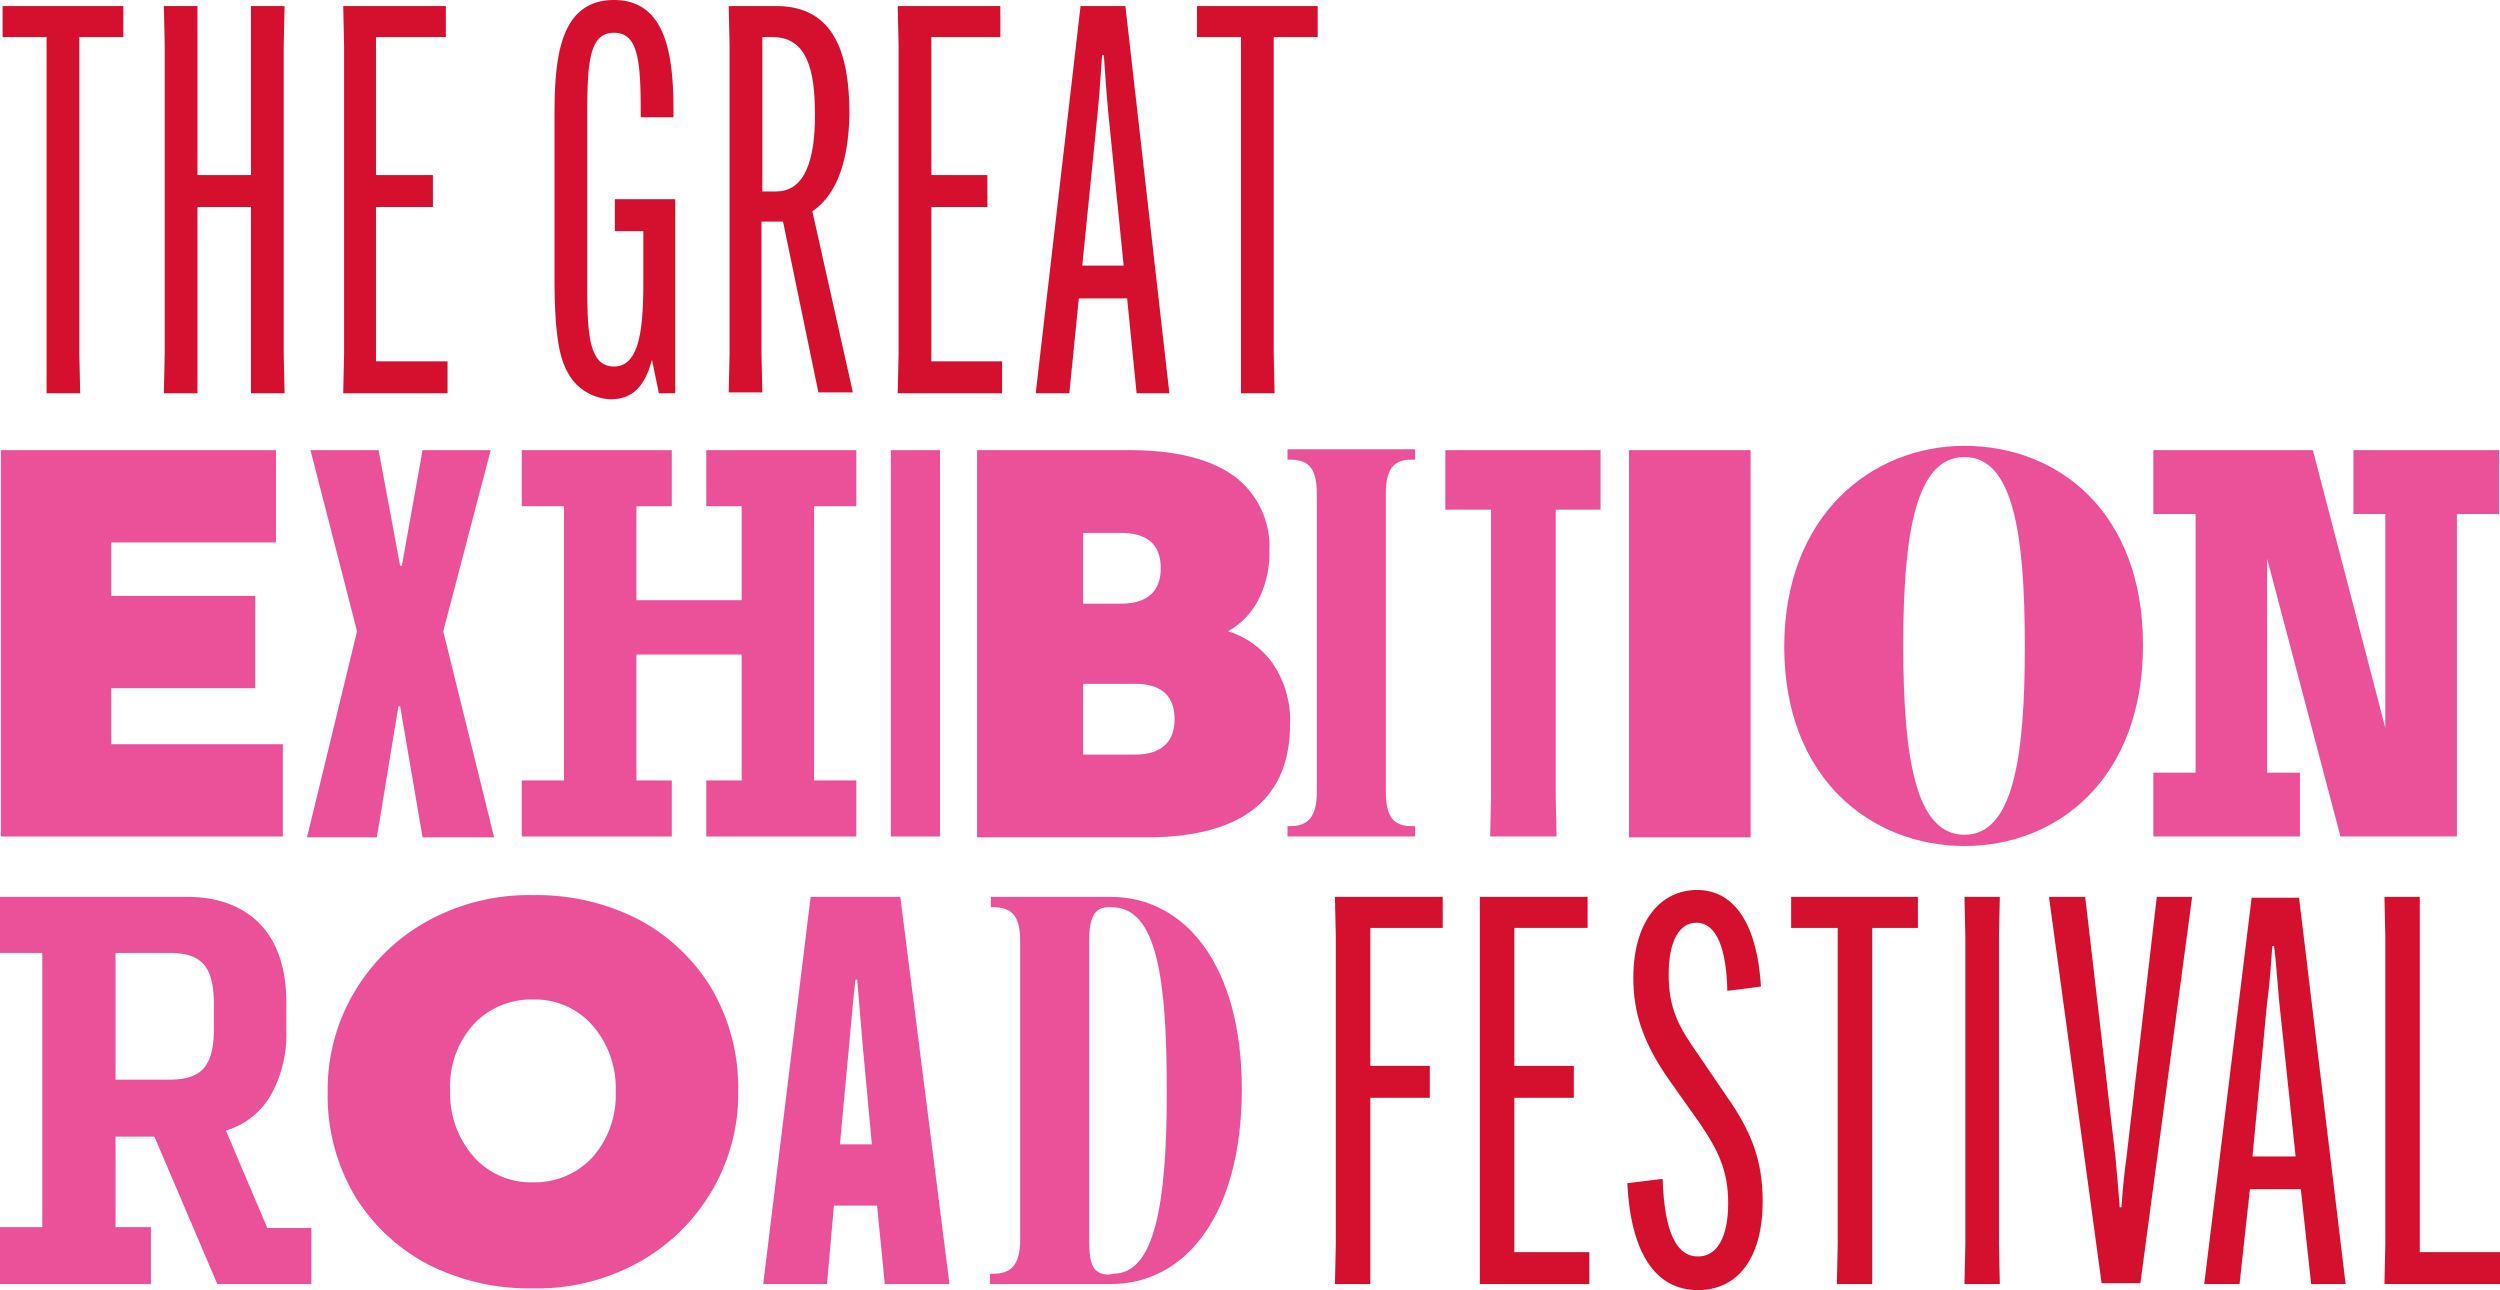
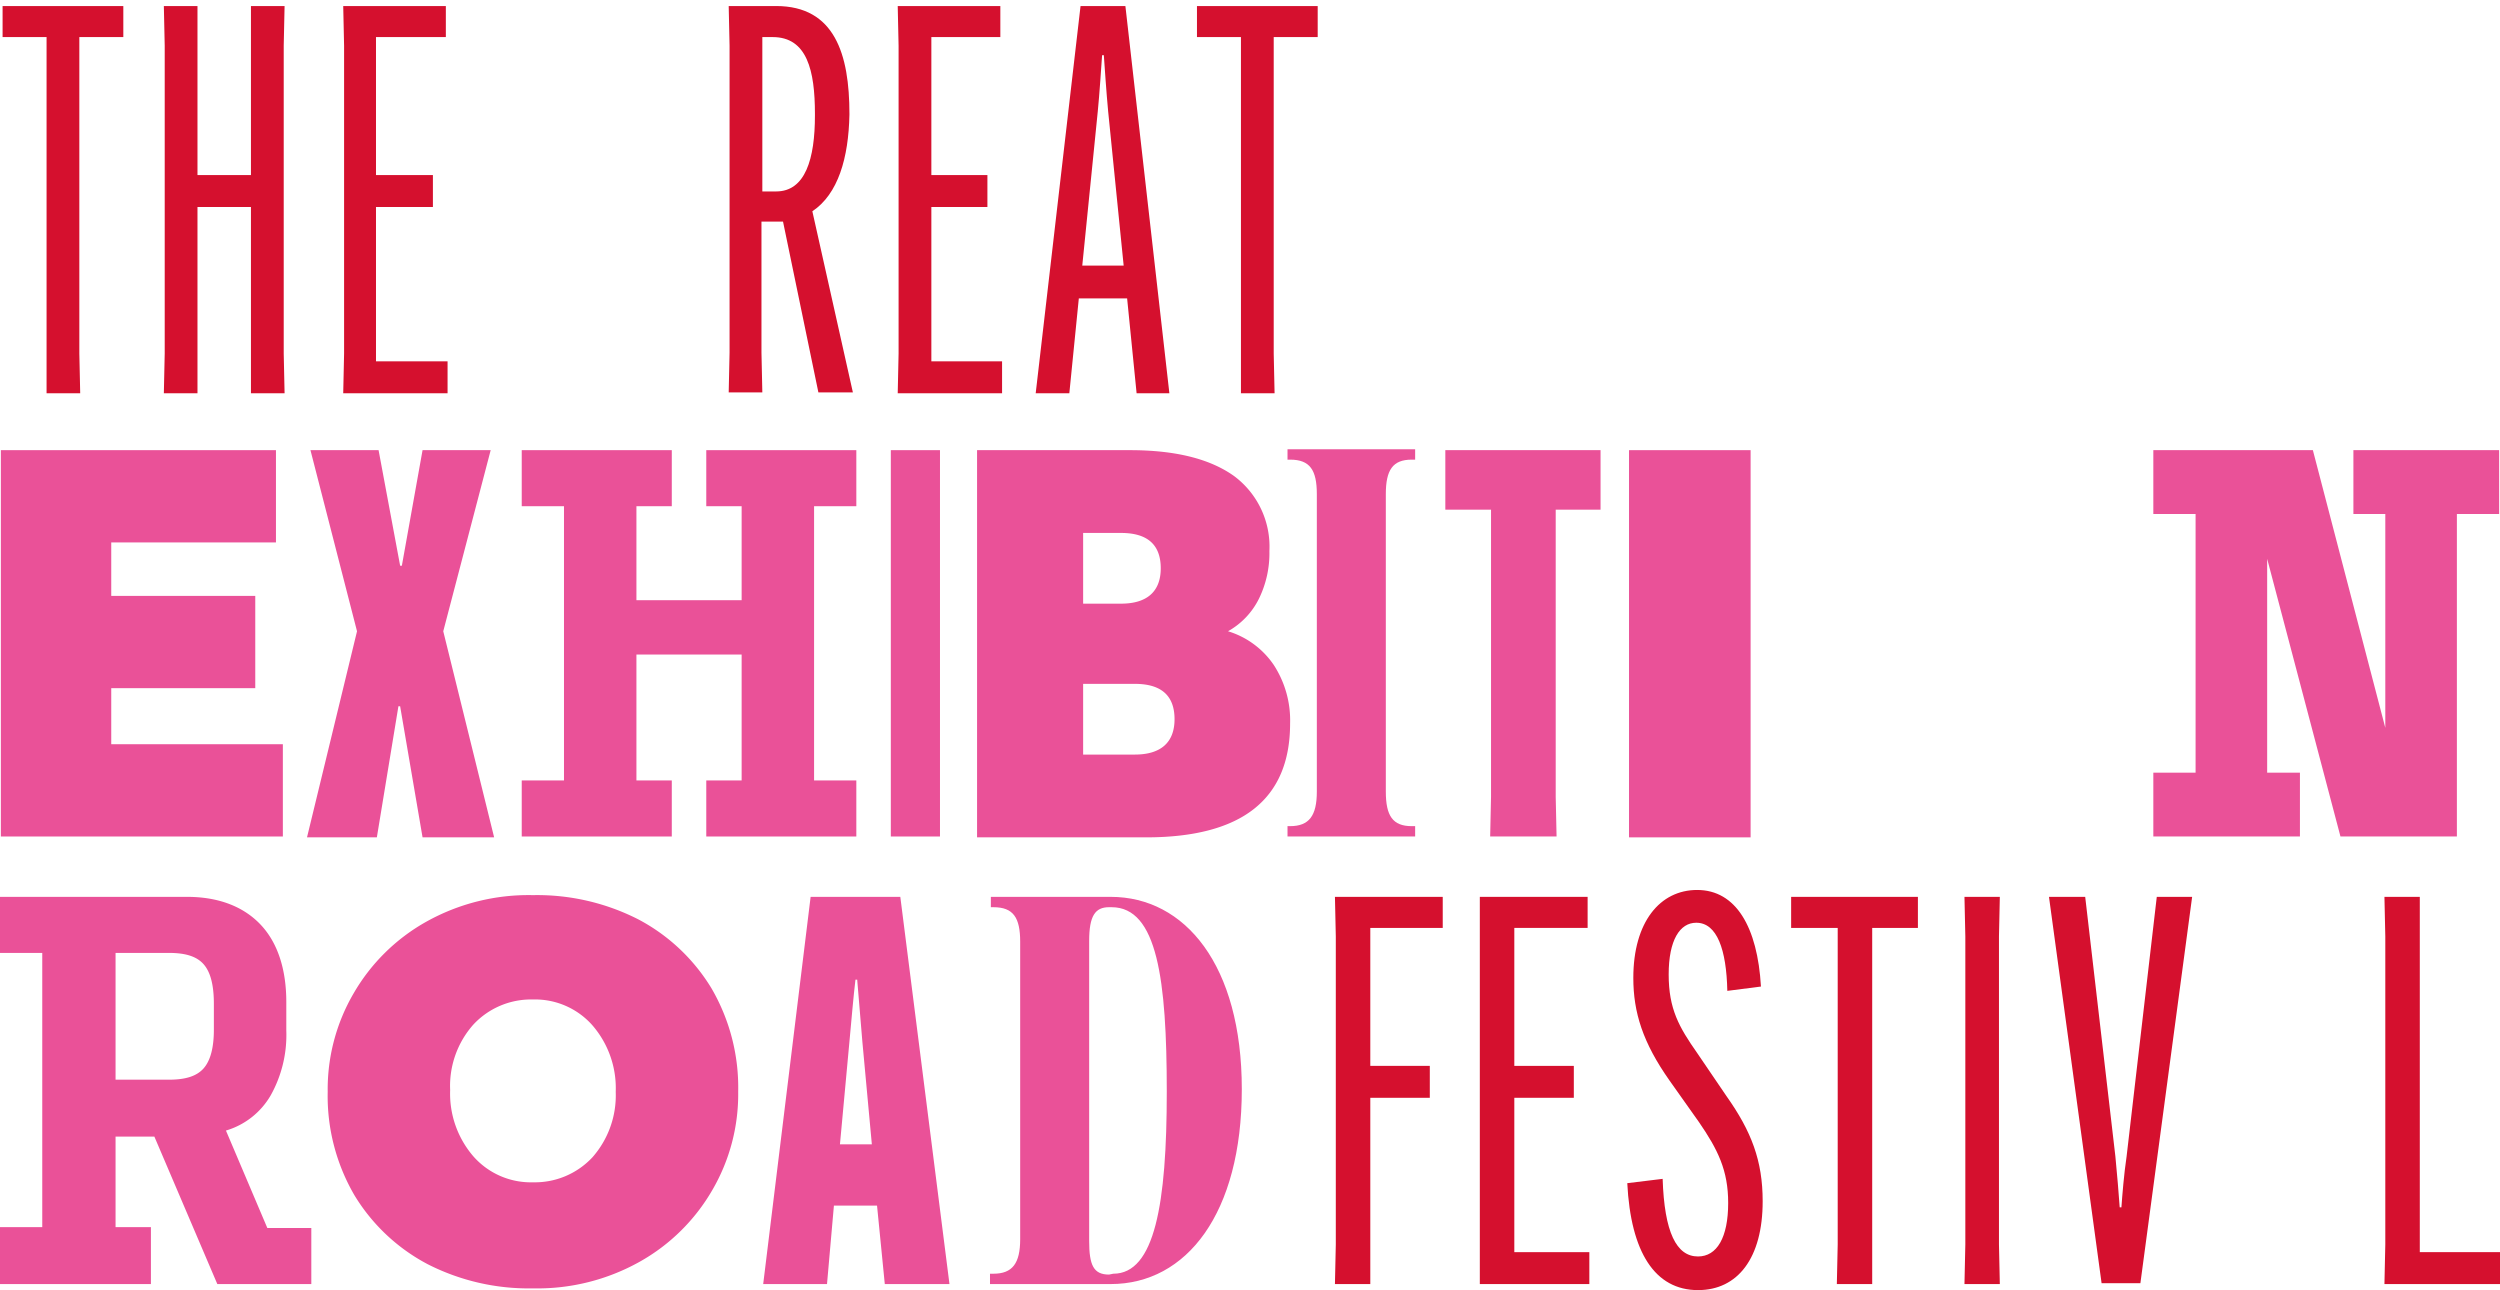
<svg xmlns="http://www.w3.org/2000/svg" id="f359afd2-196b-4e50-b5a1-72b2dd4ba66b" data-name="Pink and red" width="289.9" height="149.6" viewBox="0 0 289.9 149.6">
  <title>Artboard 1</title>
  <polygon points="0.1 52.2 0.1 97 32.8 97 32.8 86.3 12.9 86.3 12.9 79.8 29.6 79.8 29.6 69.1 12.9 69.1 12.9 62.9 32 62.9 32 52.2 0.1 52.2" style="fill:#ea5198" />
  <polygon points="46.2 81.9 43.7 97.1 35.6 97.1 41.4 73.2 36 52.2 43.9 52.2 46.4 65.6 46.6 65.6 49 52.2 56.9 52.2 51.4 73.2 57.3 97.1 49 97.1 46.4 81.9 46.2 81.9" style="fill:#ea5198" />
  <polygon points="60.5 97 60.5 90.5 65.4 90.5 65.4 58.7 60.5 58.7 60.5 52.2 77.9 52.2 77.9 58.7 73.8 58.7 73.8 69.6 86 69.6 86 58.7 81.9 58.7 81.9 52.2 99.3 52.2 99.3 58.7 94.4 58.7 94.4 90.5 99.3 90.5 99.3 97 81.9 97 81.9 90.5 86 90.5 86 75.9 73.8 75.9 73.8 90.5 77.9 90.5 77.9 97 60.5 97" style="fill:#ea5198" />
  <polygon points="109 52.2 109 56.8 109 92.4 109 97 103.3 97 103.3 92.4 103.3 56.8 103.3 52.2 109 52.2" style="fill:#ea5198" />
  <path d="M125.6,87.5h6c3,0,4.6-1.4,4.6-4.1s-1.5-4.1-4.6-4.1h-6Zm0-17.5H130c3,0,4.6-1.4,4.6-4.1s-1.5-4.1-4.6-4.1h-4.4ZM113.2,52.2H131c5.3,0,9.3,1,12.1,3a10.2,10.2,0,0,1,4.1,8.7,12,12,0,0,1-1.2,5.5,8.8,8.8,0,0,1-3.6,3.8,9.9,9.9,0,0,1,5.3,3.9,11.79,11.79,0,0,1,1.9,6.8c0,8.8-5.6,13.2-16.7,13.2H113.3V52.2Z" style="fill:#ea5198" />
  <path d="M149.3,95.8h.3c2.2,0,3.1-1.2,3.1-4V57.3c0-2.8-.8-4-3.1-4h-.3V52.1h14.8v1.2h-.4c-2.2,0-3,1.2-3,4V91.8c0,2.8.8,4,3,4h.4V97H149.3Z" style="fill:#ea5198" />
  <polygon points="180.4 59.1 180.4 92.4 180.5 97 172.8 97 172.9 92.4 172.9 59.1 167.6 59.1 167.6 52.2 185.6 52.2 185.6 59.1 180.4 59.1" style="fill:#ea5198" />
  <rect x="188.9" y="52.2" width="14.1" height="44.9" style="fill:#ea5198" />
-   <path d="M234.8,75c0-13.3-1.4-22-7-22s-7.1,8.7-7.1,21.8c0,13.3,1.5,22,7.1,22s7-8.8,7-21.8m-27.9,0c0-15.2,10.1-23.3,20.9-23.3s20.7,7.6,20.7,23.1-9.9,23.3-20.7,23.3S206.9,90.3,206.9,75" style="fill:#ea5198" />
  <polygon points="272.9 52.2 272.9 59.6 276.6 59.6 276.6 84.4 268.2 52.2 249.7 52.2 249.7 59.6 254.6 59.6 254.6 89.6 249.7 89.6 249.7 97 266.7 97 266.7 89.6 262.9 89.6 262.9 64.8 271.4 97 284.9 97 284.9 59.6 289.8 59.6 289.8 52.2 272.9 52.2" style="fill:#ea5198" />
  <path d="M13.4,125.2h6.2c1.9,0,3.2-.4,4-1.3s1.2-2.4,1.2-4.5v-3c0-2.2-.4-3.7-1.2-4.6s-2.1-1.3-4-1.3H13.4Zm4.1,23.7H0v-6.6H4.9V110.5H0V104H21.7c3.6,0,6.5,1.1,8.5,3.2s3,5.2,3,9v3.3a14.36,14.36,0,0,1-1.8,7.5,8.91,8.91,0,0,1-5.2,4.1L31,142.4h5.1v6.5H25.2l-7.3-17.1H13.4v10.5h4.1Z" style="fill:#ea5198" />
  <path d="M61.8,137.1a9.13,9.13,0,0,0,6.9-2.9,10.87,10.87,0,0,0,2.7-7.6,11.13,11.13,0,0,0-2.7-7.7,8.87,8.87,0,0,0-6.9-3,9.13,9.13,0,0,0-6.9,2.9,10.71,10.71,0,0,0-2.7,7.6,11.13,11.13,0,0,0,2.7,7.7,8.87,8.87,0,0,0,6.9,3m0,12.3a25.8,25.8,0,0,1-12.2-2.8,21.82,21.82,0,0,1-8.5-8,22.84,22.84,0,0,1-3.1-12,22.06,22.06,0,0,1,3-11.4,22.32,22.32,0,0,1,8.4-8.3,24.3,24.3,0,0,1,12.4-3.1A25.8,25.8,0,0,1,74,106.6a21.82,21.82,0,0,1,8.5,8,22.84,22.84,0,0,1,3.1,12,22.06,22.06,0,0,1-3,11.4,22.32,22.32,0,0,1-8.4,8.3,24.3,24.3,0,0,1-12.4,3.1" style="fill:#ea5198" />
  <path d="M97.4,132.7h3.7L100,120.8l-.6-7.2h-.2c-.2,1.6-.5,5-.7,7.2Zm-1.5,16.2H88.5L94,104h10.4l5.7,44.9h-7.5l-.9-9.1h-5Z" style="fill:#ea5198" />
  <path d="M129.1,147.7c4.8,0,6.2-8.1,6.2-21.1s-1.1-21.4-6.4-21.4h-.3c-1.6,0-2.3,1-2.3,3.9v34.8c0,2.8.5,3.9,2.3,3.9l.5-.1Zm-14.2,0h.3c2.2,0,3.1-1.2,3.1-4V109.2c0-2.8-.8-4-3.1-4h-.3V104h13.9c8.6,0,15.2,7.9,15.2,22.3s-6.4,22.6-15.2,22.6h-14v-1.2Z" style="fill:#ea5198" />
  <polygon points="0.3 0.7 0.3 4.3 5.4 4.3 5.4 41 5.4 45.6 9.3 45.6 9.2 41 9.2 4.3 14.3 4.3 14.3 0.7 0.3 0.7" style="fill:#d5102e" />
  <polygon points="29.1 0.7 29.1 5.3 29.1 20.3 22.9 20.3 22.9 5.3 22.9 0.7 19 0.7 19.1 5.3 19.1 41 19 45.6 22.9 45.6 22.9 41 22.9 24 29.1 24 29.1 41 29.1 45.6 33 45.6 32.9 41 32.9 5.3 33 0.7 29.1 0.7" style="fill:#d5102e" />
  <polygon points="39.8 0.7 39.9 5.3 39.9 41 39.8 45.6 51.9 45.6 51.9 41.9 43.6 41.9 43.6 24 50.2 24 50.2 20.3 43.6 20.3 43.6 4.3 51.7 4.3 51.7 0.7 39.8 0.7" style="fill:#d5102e" />
-   <path d="M66.5,44.2c-1.5-1.9-2.2-4.5-2.2-12.1V14.2c0-6.3.1-14.2,6.9-14.2,6.6,0,6.9,7.7,6.9,13.4v.2H74.3v-.2c0-6.1-.2-9.6-3.1-9.6s-3.1,3.5-3.1,9.6V32.9c0,5.5.1,9.6,3.1,9.6s3.4-4.5,3.4-9.9V26.8H71.3V23.1h7V45.6H76.4l-.8-3.9h0c-.9,3.5-2.6,4.6-4.8,4.6a5.94,5.94,0,0,1-4.3-2.1" style="fill:#d5102e" />
  <path d="M88.3,22.2H90c3.4,0,4.5-3.8,4.5-8.8v-.2c0-5-.9-8.9-4.9-8.9H88.4V22.2Zm5.9,2.3,4.7,21h-4L90.8,25.7H88.3V40.9l.1,4.6H84.5l.1-4.6V5.3L84.5.7H90c6.8,0,8.5,5.6,8.5,12.5v.1c-.1,5-1.3,9.2-4.3,11.2" style="fill:#d5102e" />
  <polygon points="104.1 0.7 104.2 5.3 104.2 41 104.1 45.6 116.2 45.6 116.2 41.9 108 41.9 108 24 114.5 24 114.5 20.3 108 20.3 108 4.3 116 4.3 116 0.7 104.1 0.7" style="fill:#d5102e" />
  <path d="M125.5,30.8h4.8l-1.8-17.9c-.2-2.1-.4-5.1-.5-6.5h-.2c-.1,1.4-.3,4.5-.5,6.5ZM124,45.6h-3.9L125.3.7h5.2l5.1,44.9h-3.8l-1.1-11h-5.6Z" style="fill:#d5102e" />
  <polygon points="138.8 0.7 138.8 4.3 143.9 4.3 143.9 41 143.9 45.6 147.8 45.6 147.7 41 147.7 4.3 152.8 4.3 152.8 0.7 138.8 0.7" style="fill:#d5102e" />
  <polygon points="154.8 104 154.9 108.6 154.9 144.3 154.8 148.9 158.9 148.9 158.9 144.3 158.9 127.3 165.8 127.3 165.8 123.6 158.9 123.6 158.9 107.6 167.3 107.6 167.3 104 154.8 104" style="fill:#d5102e" />
  <polygon points="171.6 104 171.6 108.6 171.6 144.3 171.6 148.9 184.3 148.9 184.3 145.2 175.6 145.2 175.6 127.3 182.5 127.3 182.5 123.6 175.6 123.6 175.6 107.6 184.1 107.6 184.1 104 171.6 104" style="fill:#d5102e" />
  <path d="M192.8,136.7c.2,6.2,1.6,9,4.1,9,2.2,0,3.5-2.2,3.5-6.2,0-3.8-1.2-6.2-3.4-9.4l-3.4-4.8c-3.1-4.4-4.2-7.9-4.2-11.9,0-6.5,3.1-10.2,7.4-10.2,4.5,0,7,4.3,7.4,11.2l-3.9.5c-.1-4.8-1.2-7.9-3.6-7.9-1.9,0-3.2,2-3.2,6s1.2,6.1,3.3,9.1l3.4,5c2.9,4.1,4.2,7.5,4.2,12.2,0,6.6-2.9,10.3-7.5,10.3-5,0-7.8-4.4-8.2-12.4Z" style="fill:#d5102e" />
  <polygon points="207.7 104 207.7 107.6 213.1 107.6 213.1 144.3 213 148.9 217.1 148.9 217.1 144.3 217.1 107.6 222.4 107.6 222.4 104 207.7 104" style="fill:#d5102e" />
  <polygon points="227.8 104 227.9 108.6 227.9 144.3 227.8 148.9 231.9 148.9 231.8 144.3 231.8 108.6 231.9 104 227.8 104" style="fill:#d5102e" />
  <path d="M237.6,104h4.2l3.5,30.1c.2,2,.4,4.5.5,5.9h.2c.1-1.4.3-3.9.6-5.9l3.5-30.1h4.1l-6,44.8h-4.5Z" style="fill:#d5102e" />
-   <path d="M261.2,134.1h5l-1.9-17.9c-.2-2.1-.4-5.1-.6-6.5h-.2c-.1,1.4-.3,4.5-.6,6.5Zm-1.5,14.8h-4.1l5.5-44.8h5.5l5.4,44.8h-4l-1.2-11h-5.9Z" style="fill:#d5102e" />
  <polygon points="276.5 104 276.6 108.6 276.6 144.3 276.5 148.9 289.9 148.9 289.9 145.2 280.6 145.2 280.6 108.6 280.6 104 276.5 104" style="fill:#d5102e" />
</svg>